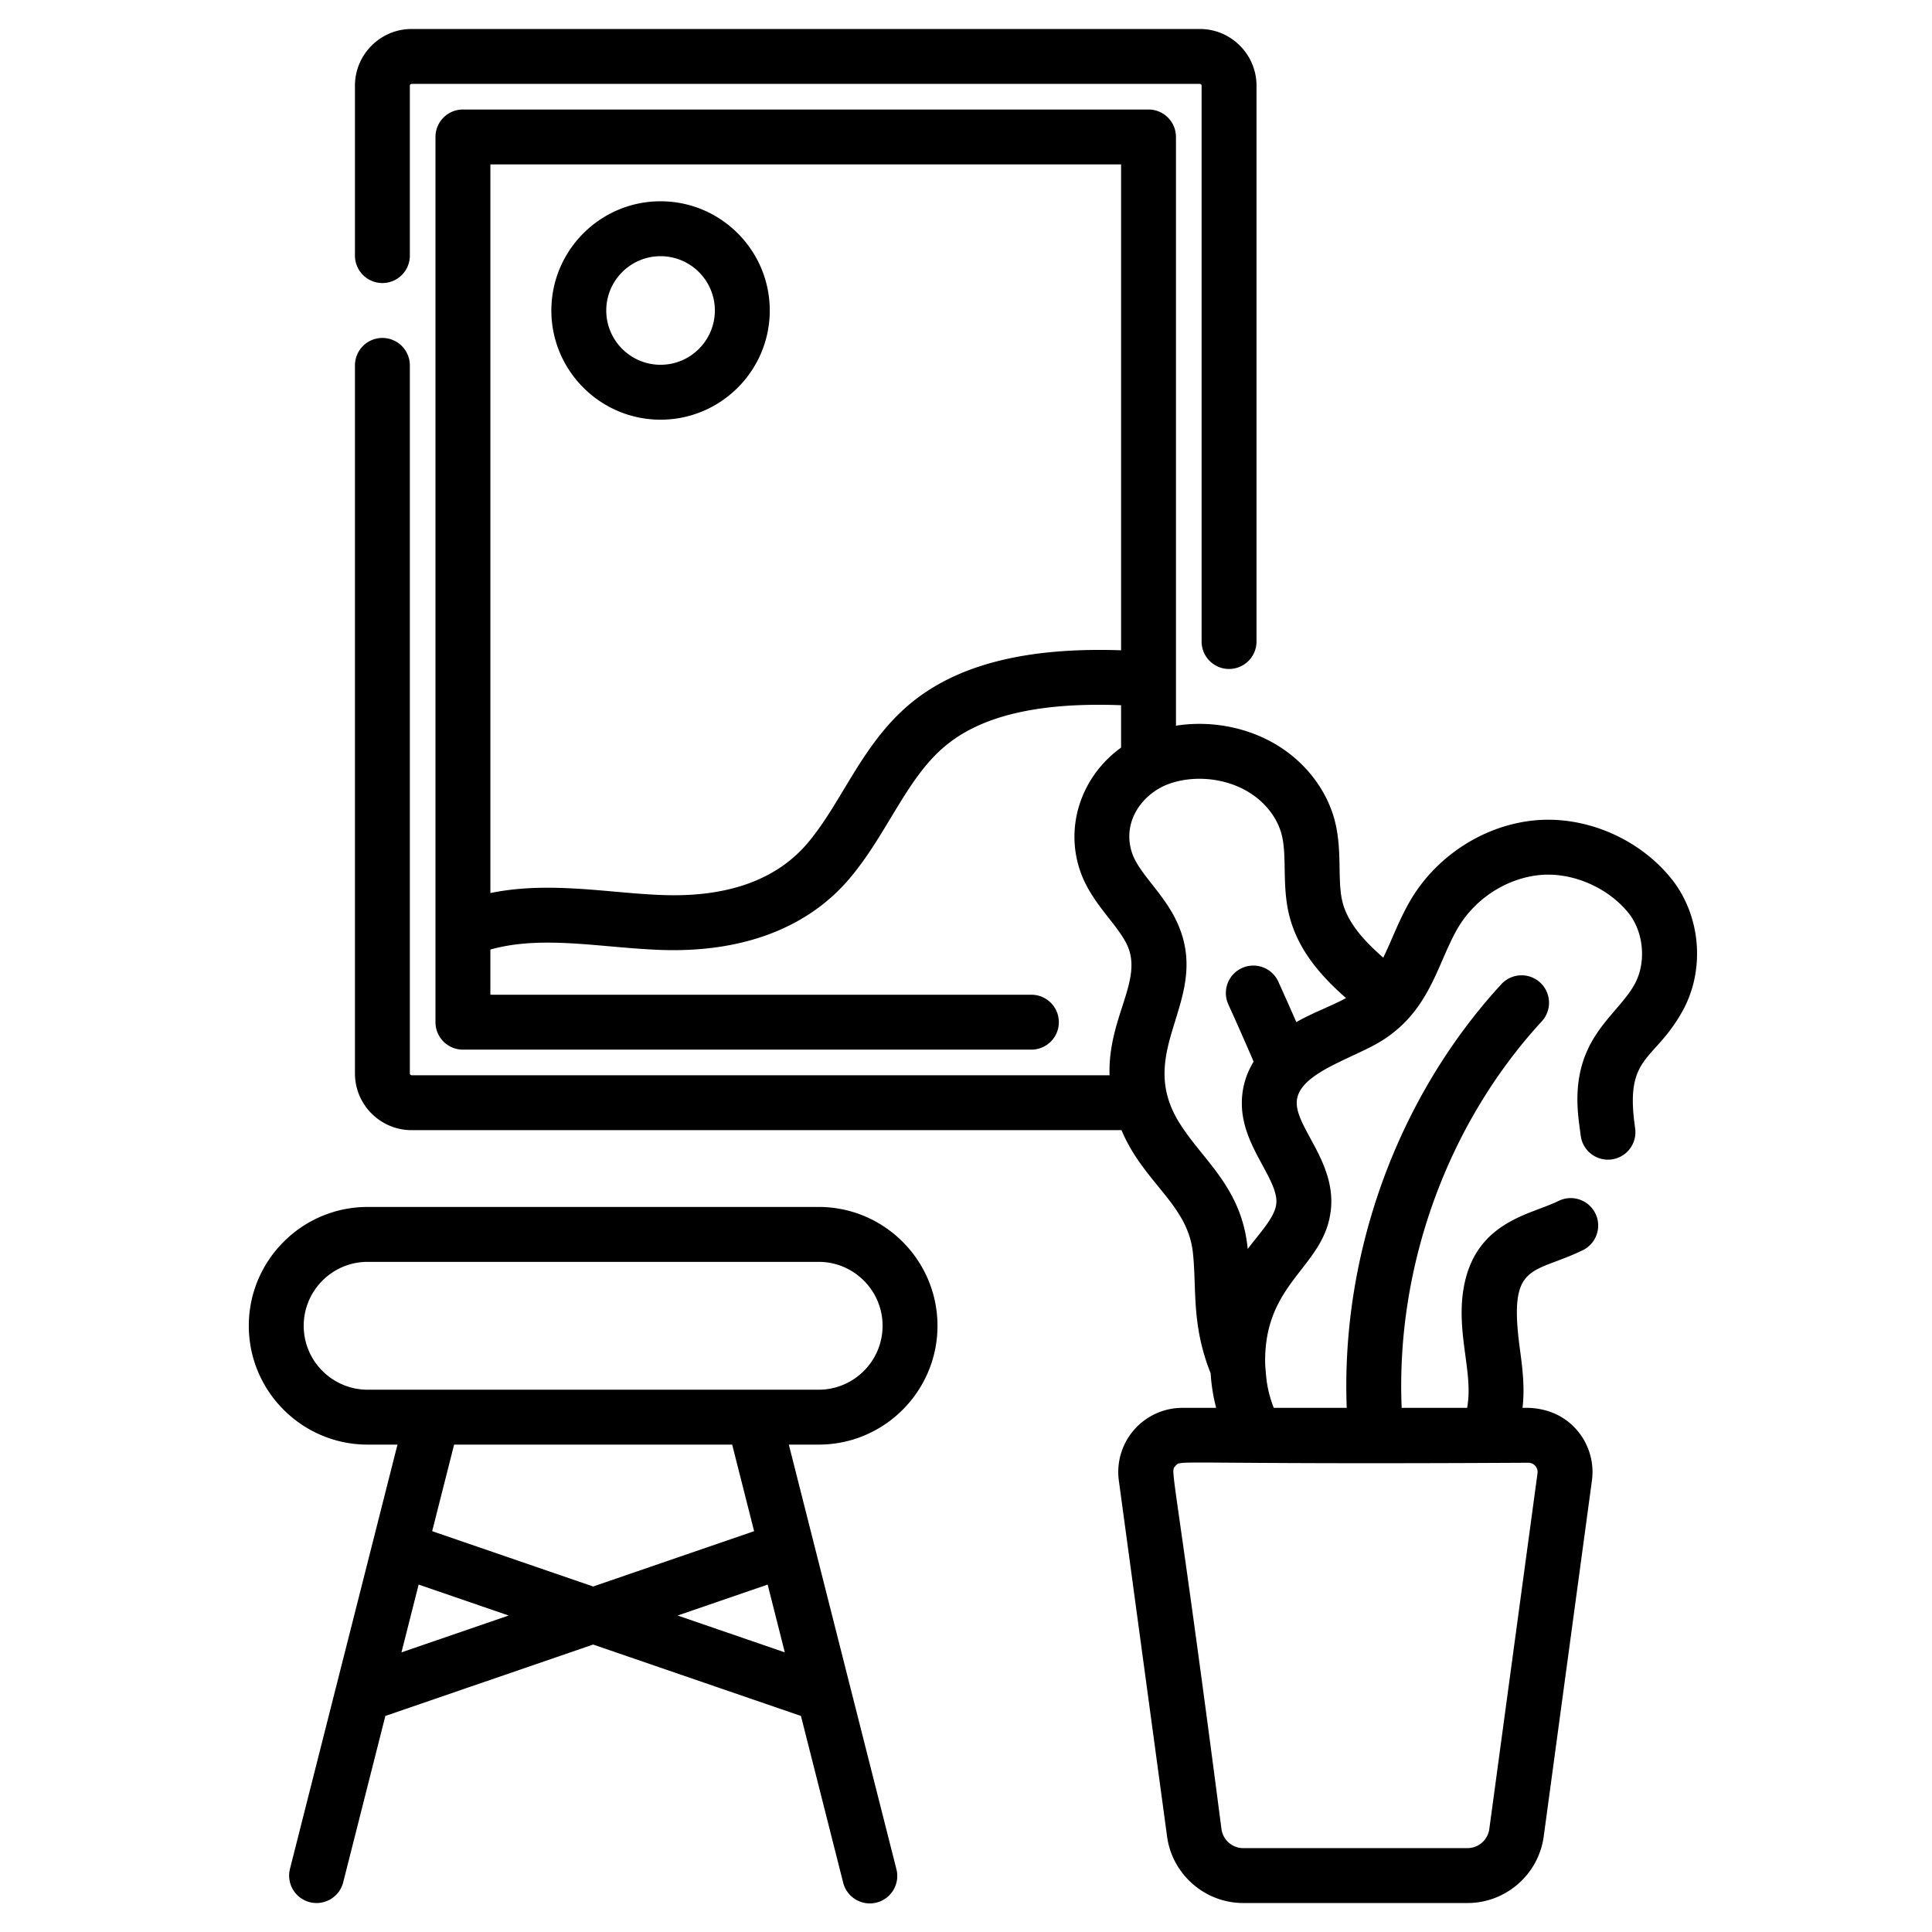
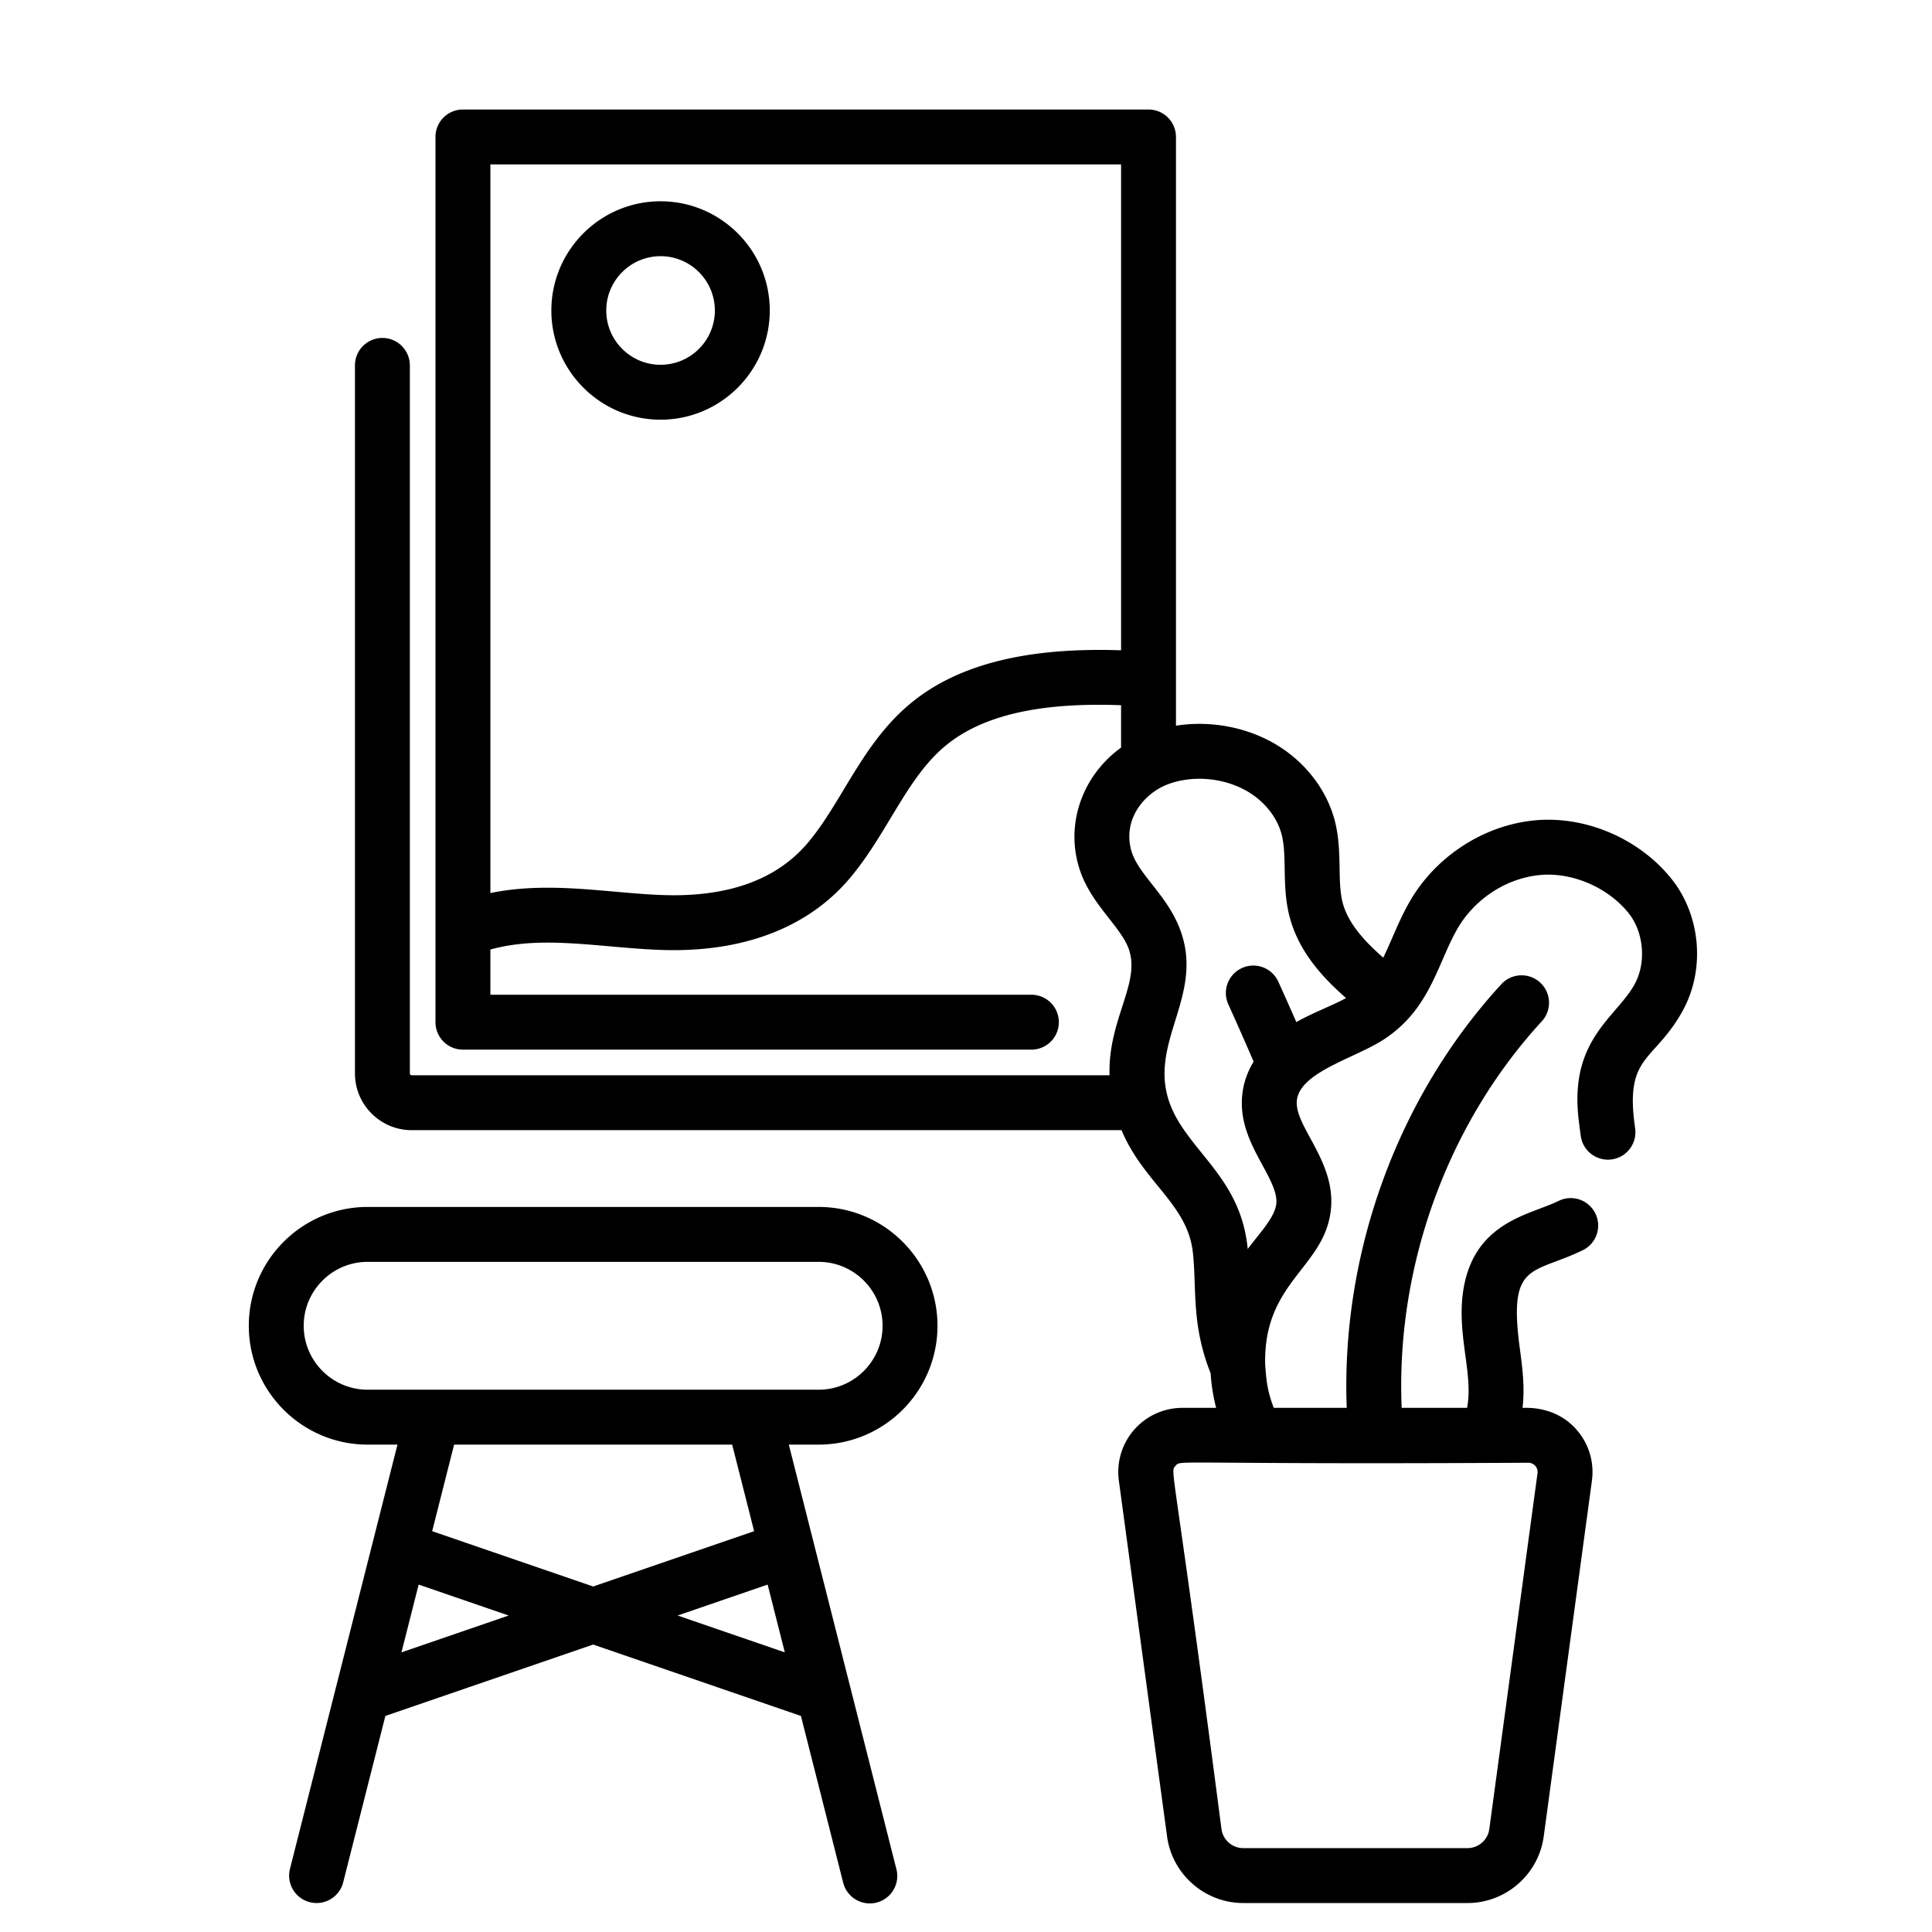
<svg xmlns="http://www.w3.org/2000/svg" enable-background="new 0 0 512 512" height="512" viewBox="0 0 512 512" width="512">
  <g transform="matrix(.97 0 0 .97 65.935 7.682)">
-     <path d="m36.5 69.41a7.5 7.5 0 0 0 7.5-7.5v-46.41c0-.273.227-.5.5-.5h215.313c.273 0 .5.227.5.5v151.848c0 4.144 3.355 7.5 7.5 7.5a7.5 7.5 0 0 0 7.5-7.5v-151.848c0-8.547-6.954-15.5-15.5-15.5h-215.313c-8.547 0-15.5 6.953-15.5 15.5v46.41a7.5 7.5 0 0 0 7.5 7.5zm0 0" />
    <path d="m388.375 231.8c-9.098-11.038-23.977-17.132-37.906-15.5-13.852 1.614-26.723 10.278-33.59 22.602-1.813 3.246-3.176 6.387-4.496 9.426-.836 1.918-1.617 3.719-2.445 5.39-4.97-4.34-9.641-9.331-11.114-15.124-.703-2.75-.758-5.961-.816-9.36-.07-3.922-.149-8.363-1.281-12.82-2.079-8.117-7.59-15.531-15.13-20.34-8.238-5.242-18.593-7.258-28.288-5.726v-12.45c.003-.16.003-.324 0-.484v-147.914a7.5 7.5 0 0 0 -7.5-7.5h-187.309a7.497 7.497 0 0 0 -7.5 7.5v241.848c0 4.144 3.355 7.5 7.5 7.5h155.309a7.5 7.5 0 1 0 0-15h-147.809v-12.352c10.238-2.844 21.125-1.887 32.652-.871 4.594.406 9.344.824 14.075.988 22.32.758 40.183-6.086 51.644-19.8 4.313-5.165 7.719-10.813 11.012-16.274 4.672-7.746 9.082-15.062 15.554-20.195 10.012-7.942 25.547-11.422 47.372-10.594v11.582c-11.235 8.106-15.79 22.492-10.606 35.203 3.305 8.02 9.875 13.395 12.348 18.926 4.27 9.59-5.364 19.664-4.89 35.387h-190.661a.504.504 0 0 1 -.5-.5v-193.438a7.5 7.5 0 0 0 -7.5-7.5 7.497 7.497 0 0 0 -7.5 7.5v193.438c0 8.547 6.953 15.5 15.5 15.5h193.926c6.074 14.437 18.062 20.195 19.504 33.457 1.078 9.976-.47 19.574 4.851 32.968a49.128 49.128 0 0 0 1.504 9.442h-9.215a17.518 17.518 0 0 0 -13.199 5.996 17.517 17.517 0 0 0 -4.168 13.883l13.176 97.23c1.402 10.364 10.348 18.176 20.8 18.176h61.294c10.457 0 19.398-7.812 20.804-18.176l13.172-97.23a17.517 17.517 0 0 0 -4.168-13.883c-6-6.867-14.336-5.914-14.781-5.996.633-5.688-.016-10.758-.766-16.356-3.175-23.675 3.418-20.02 17.196-26.703a7.495 7.495 0 0 0 3.476-10.02 7.499 7.499 0 0 0 -10.02-3.476c-1.59.774-3.355 1.442-5.226 2.149-7.242 2.73-17.156 6.476-20.312 19.543-1.758 7.27-.813 14.3.02 20.503.5 3.723.972 7.239.874 10.555a26.733 26.733 0 0 1 -.39 3.805h-17.88c-1.64-38.438 12.407-77.469 38.278-105.598a7.498 7.498 0 0 0 -.445-10.597 7.502 7.502 0 0 0 -10.598.445c-28.379 30.86-43.863 73.601-42.246 115.75h-19.926c-1.98-5.074-2.07-8.348-2.351-11.719-.598-23.008 16.554-26.535 17.984-42.848 1.144-13.007-10.07-22.457-9.332-29.41.812-7.773 15.93-11.558 23.758-16.672 12.511-8.183 14.523-20.25 19.886-29.855 4.563-8.191 13.079-13.945 22.227-15.012 8.852-1.031 18.742 3.043 24.598 10.149 4.34 5.257 5.097 13.738 1.761 19.722-5.011 8.993-17.562 14.922-15.316 36.243.137 1.273.313 2.582.488 3.921l.153 1.149c.539 4.11 4.308 6.996 8.41 6.465 4.105-.535 7-4.301 6.465-8.41l-.157-1.184c-2.535-19.02 5.344-17.035 13.059-30.883 6.383-11.45 5.027-26.488-3.293-36.57zm-36.29 162.778-13.175 97.23a6.015 6.015 0 0 1 -5.937 5.192h-61.293a6.012 6.012 0 0 1 -5.938-5.191c-13.183-101.442-14.148-97.426-12.57-99.23 1.57-1.802-2.078-.313 96.41-.868a2.53 2.53 0 0 1 2.504 2.867zm-170.467-210.988c-8.597 6.82-13.926 15.66-19.078 24.207-3.14 5.203-6.105 10.121-9.676 14.394-8.511 10.184-21.824 15.024-39.62 14.43-4.329-.148-8.673-.531-13.274-.937-11.067-.977-22.473-1.977-33.969.386v-199.07h172.309v132.746c-25.286-.863-43.883 3.688-56.692 13.844zm104.574 87.738a940.028 940.028 0 0 0 -4.921-11.047 7.5 7.5 0 0 0 -9.926-3.73 7.497 7.497 0 0 0 -3.735 9.926 912.5 912.5 0 0 1 6.914 15.64c-1.714 2.828-2.773 5.875-3.101 9.051-.809 7.586 2.547 13.77 5.504 19.227 2.09 3.851 4.062 7.488 3.8 10.44-.257 2.938-2.792 6.118-5.476 9.481-.773.97-1.566 1.965-2.344 2.996-.02-.207-.039-.414-.062-.62-1.82-16.758-12.778-24.032-18.973-34.45-11.73-19.703 9.125-33.129-.125-53.887-3.496-7.835-9.902-13.02-12.164-18.507-.27-.66-.484-1.344-.648-2.051-1.938-8.36 4.011-15.313 10.597-17.606 7.067-2.468 15.711-1.476 22.004 2.532 4.36 2.78 7.516 6.937 8.656 11.402.704 2.758.758 5.969.817 9.367.07 3.922.148 8.363 1.281 12.805 2.43 9.562 8.84 16.625 15.484 22.465-1.816.988-3.796 1.875-5.863 2.8-2.52 1.125-5.125 2.293-7.719 3.766zm0 0" />
    <path d="m155.688 321.828h-123.223c-17.903 0-32.465 14.567-32.465 32.465 0 17.902 14.563 32.465 32.465 32.465h8.152l-6.726 26.55a2.85 2.85 0 0 0 -.067.262l-9.984 39.395a8.72 8.72 0 0 0 -.16.629l-12.43 49.062a7.496 7.496 0 0 0 7.277 9.344 7.5 7.5 0 0 0 7.262-5.66l11.52-45.453 56.765-19.504 56.774 19.508 11.515 45.449a7.502 7.502 0 1 0 14.543-3.684l-12.476-49.23c-.024-.098-.047-.2-.075-.293l-16.82-66.375h8.153c17.902 0 32.464-14.563 32.464-32.465 0-17.898-14.562-32.465-32.464-32.465zm-113.981 121.688 4.695-18.516 24.594 8.453zm75.445-10.063 24.598-8.453 4.691 18.516zm20.903-23.043-43.98 15.11-43.977-15.11 5.992-23.652h75.969zm17.632-38.652h-105.292c-.09-.004-.176 0-.262 0h-17.668c-9.633 0-17.465-7.836-17.465-17.465s7.832-17.465 17.465-17.465h123.222c9.63 0 17.465 7.836 17.465 17.465s-7.836 17.465-17.464 17.465zm-43.191-324.684c-16.45 0-29.836 13.387-29.836 29.836 0 16.45 13.387 29.832 29.836 29.832 16.45 0 29.832-13.383 29.832-29.832 0-16.45-13.383-29.836-29.832-29.836zm0 44.668c-8.18 0-14.836-6.652-14.836-14.832s6.656-14.836 14.836-14.836 14.832 6.656 14.832 14.836-6.652 14.832-14.832 14.832zm0 0" />
  </g>
</svg>